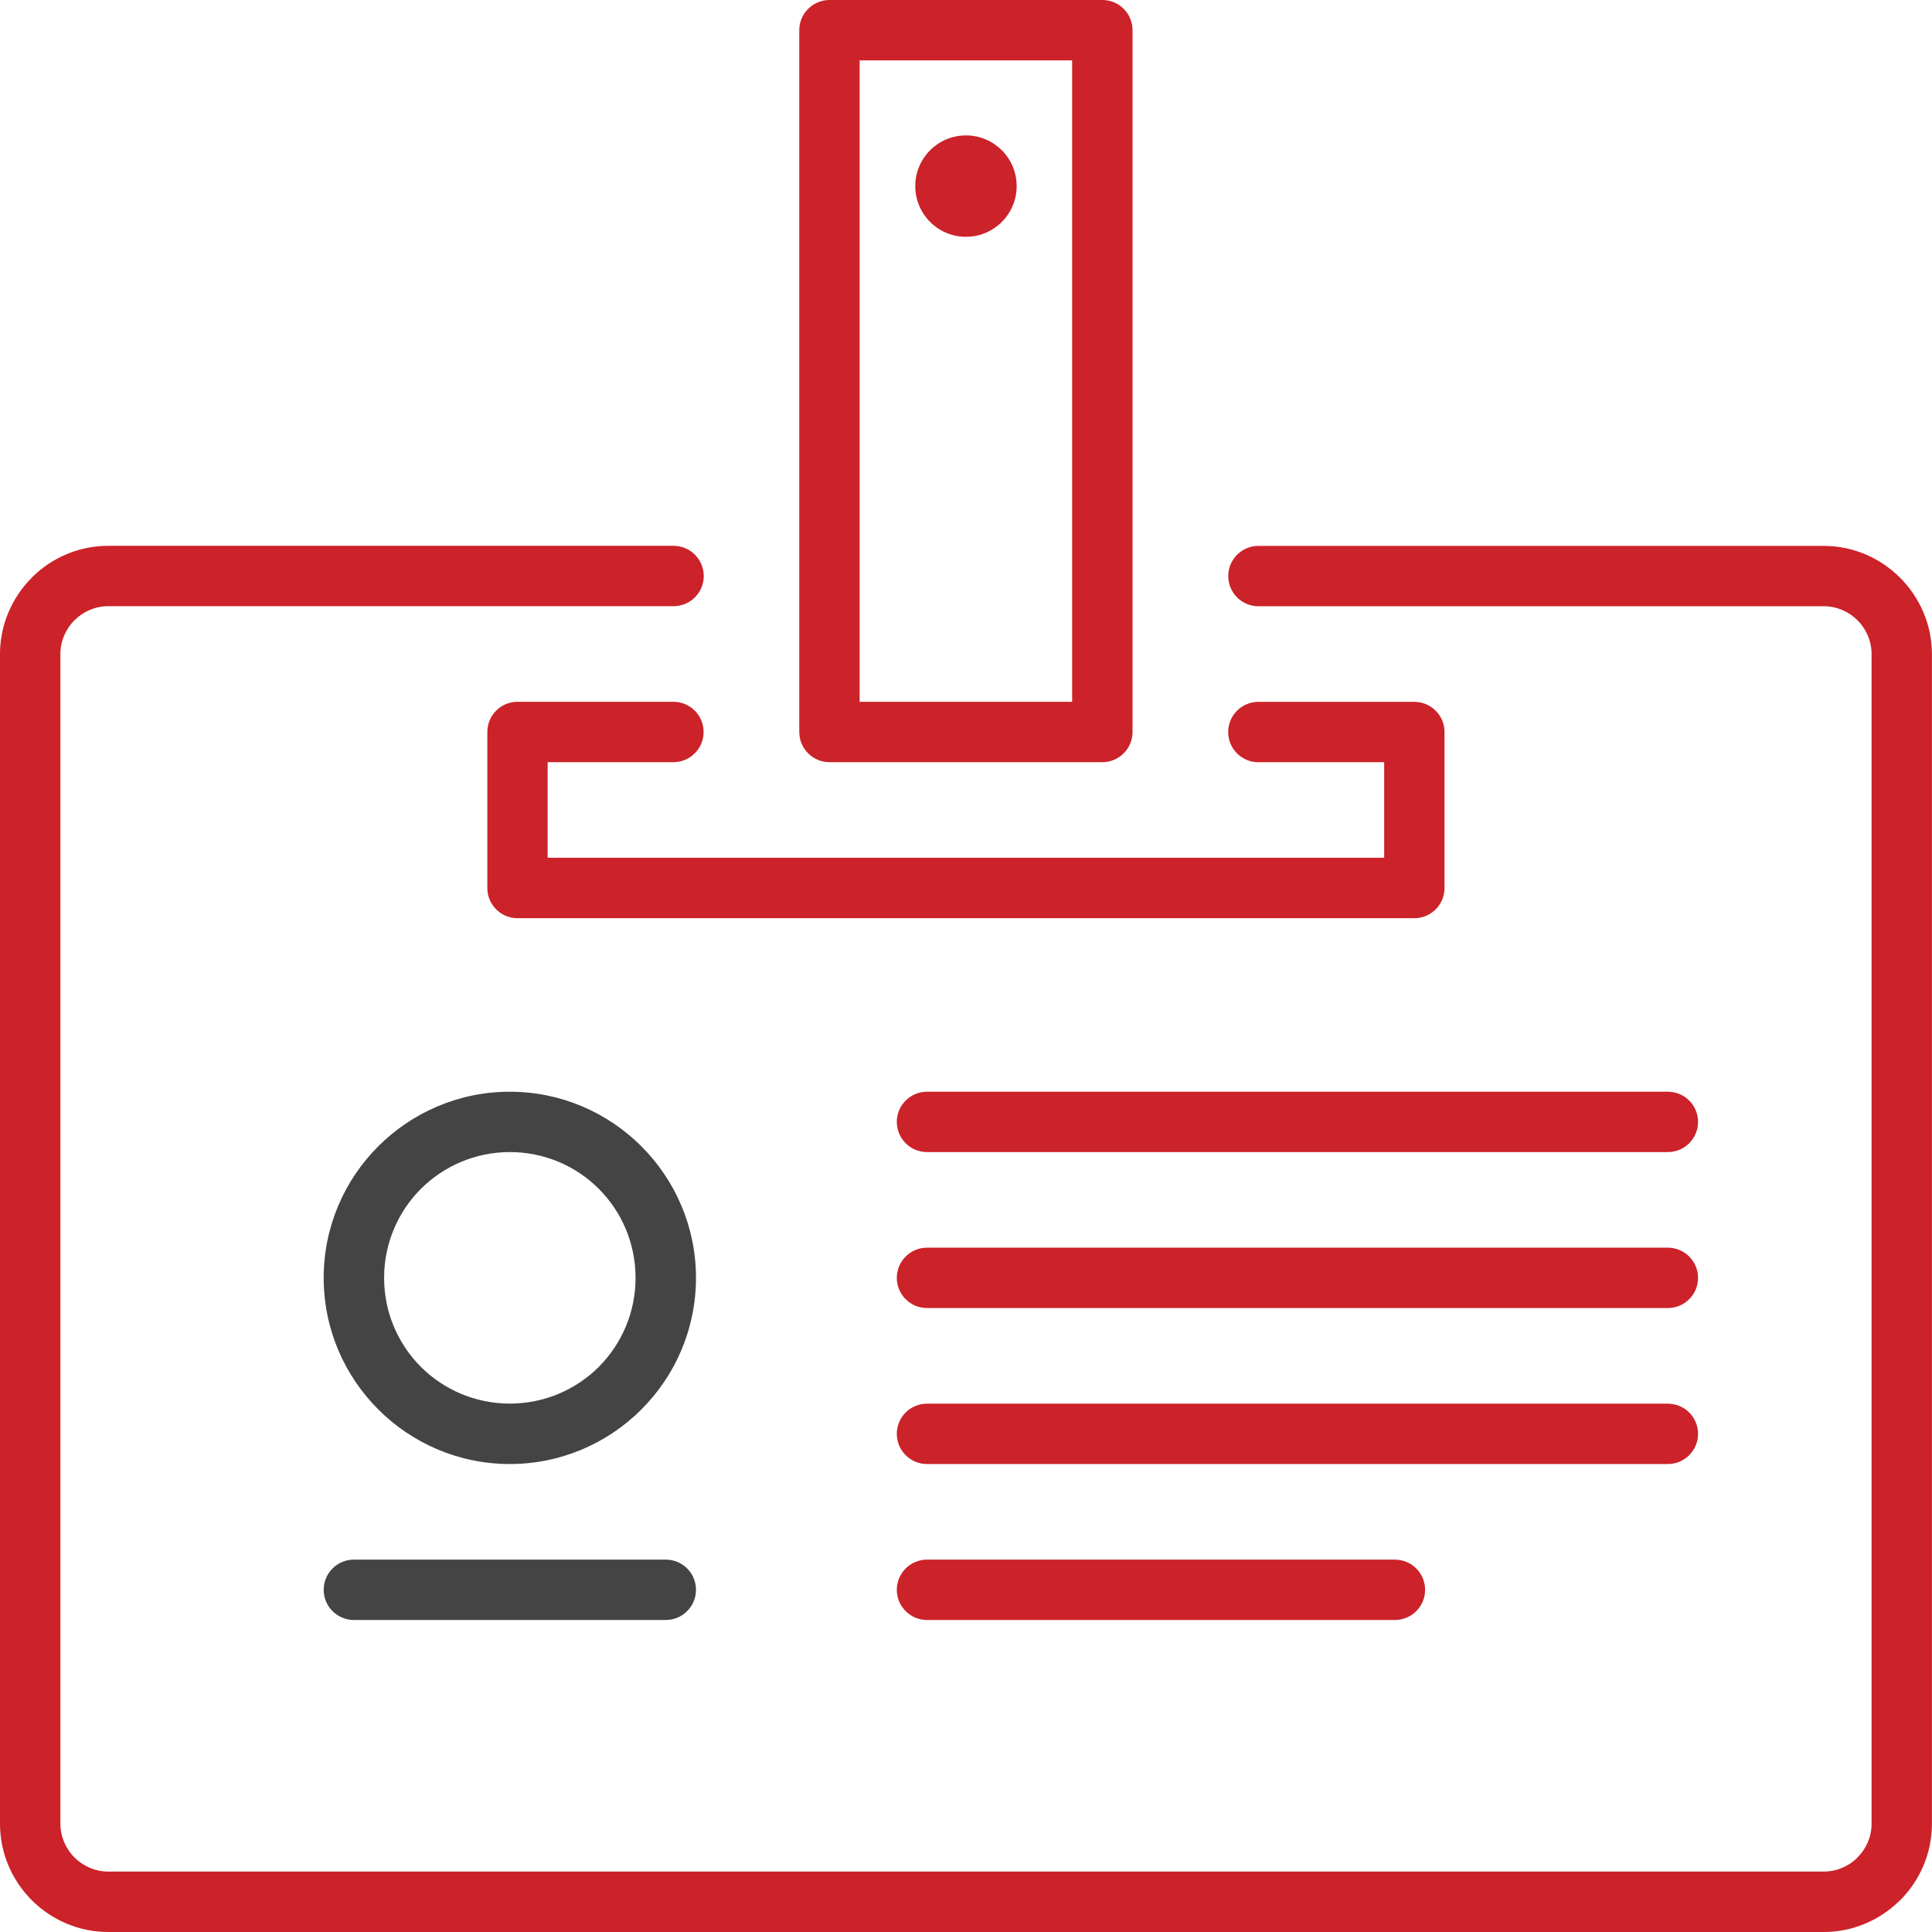
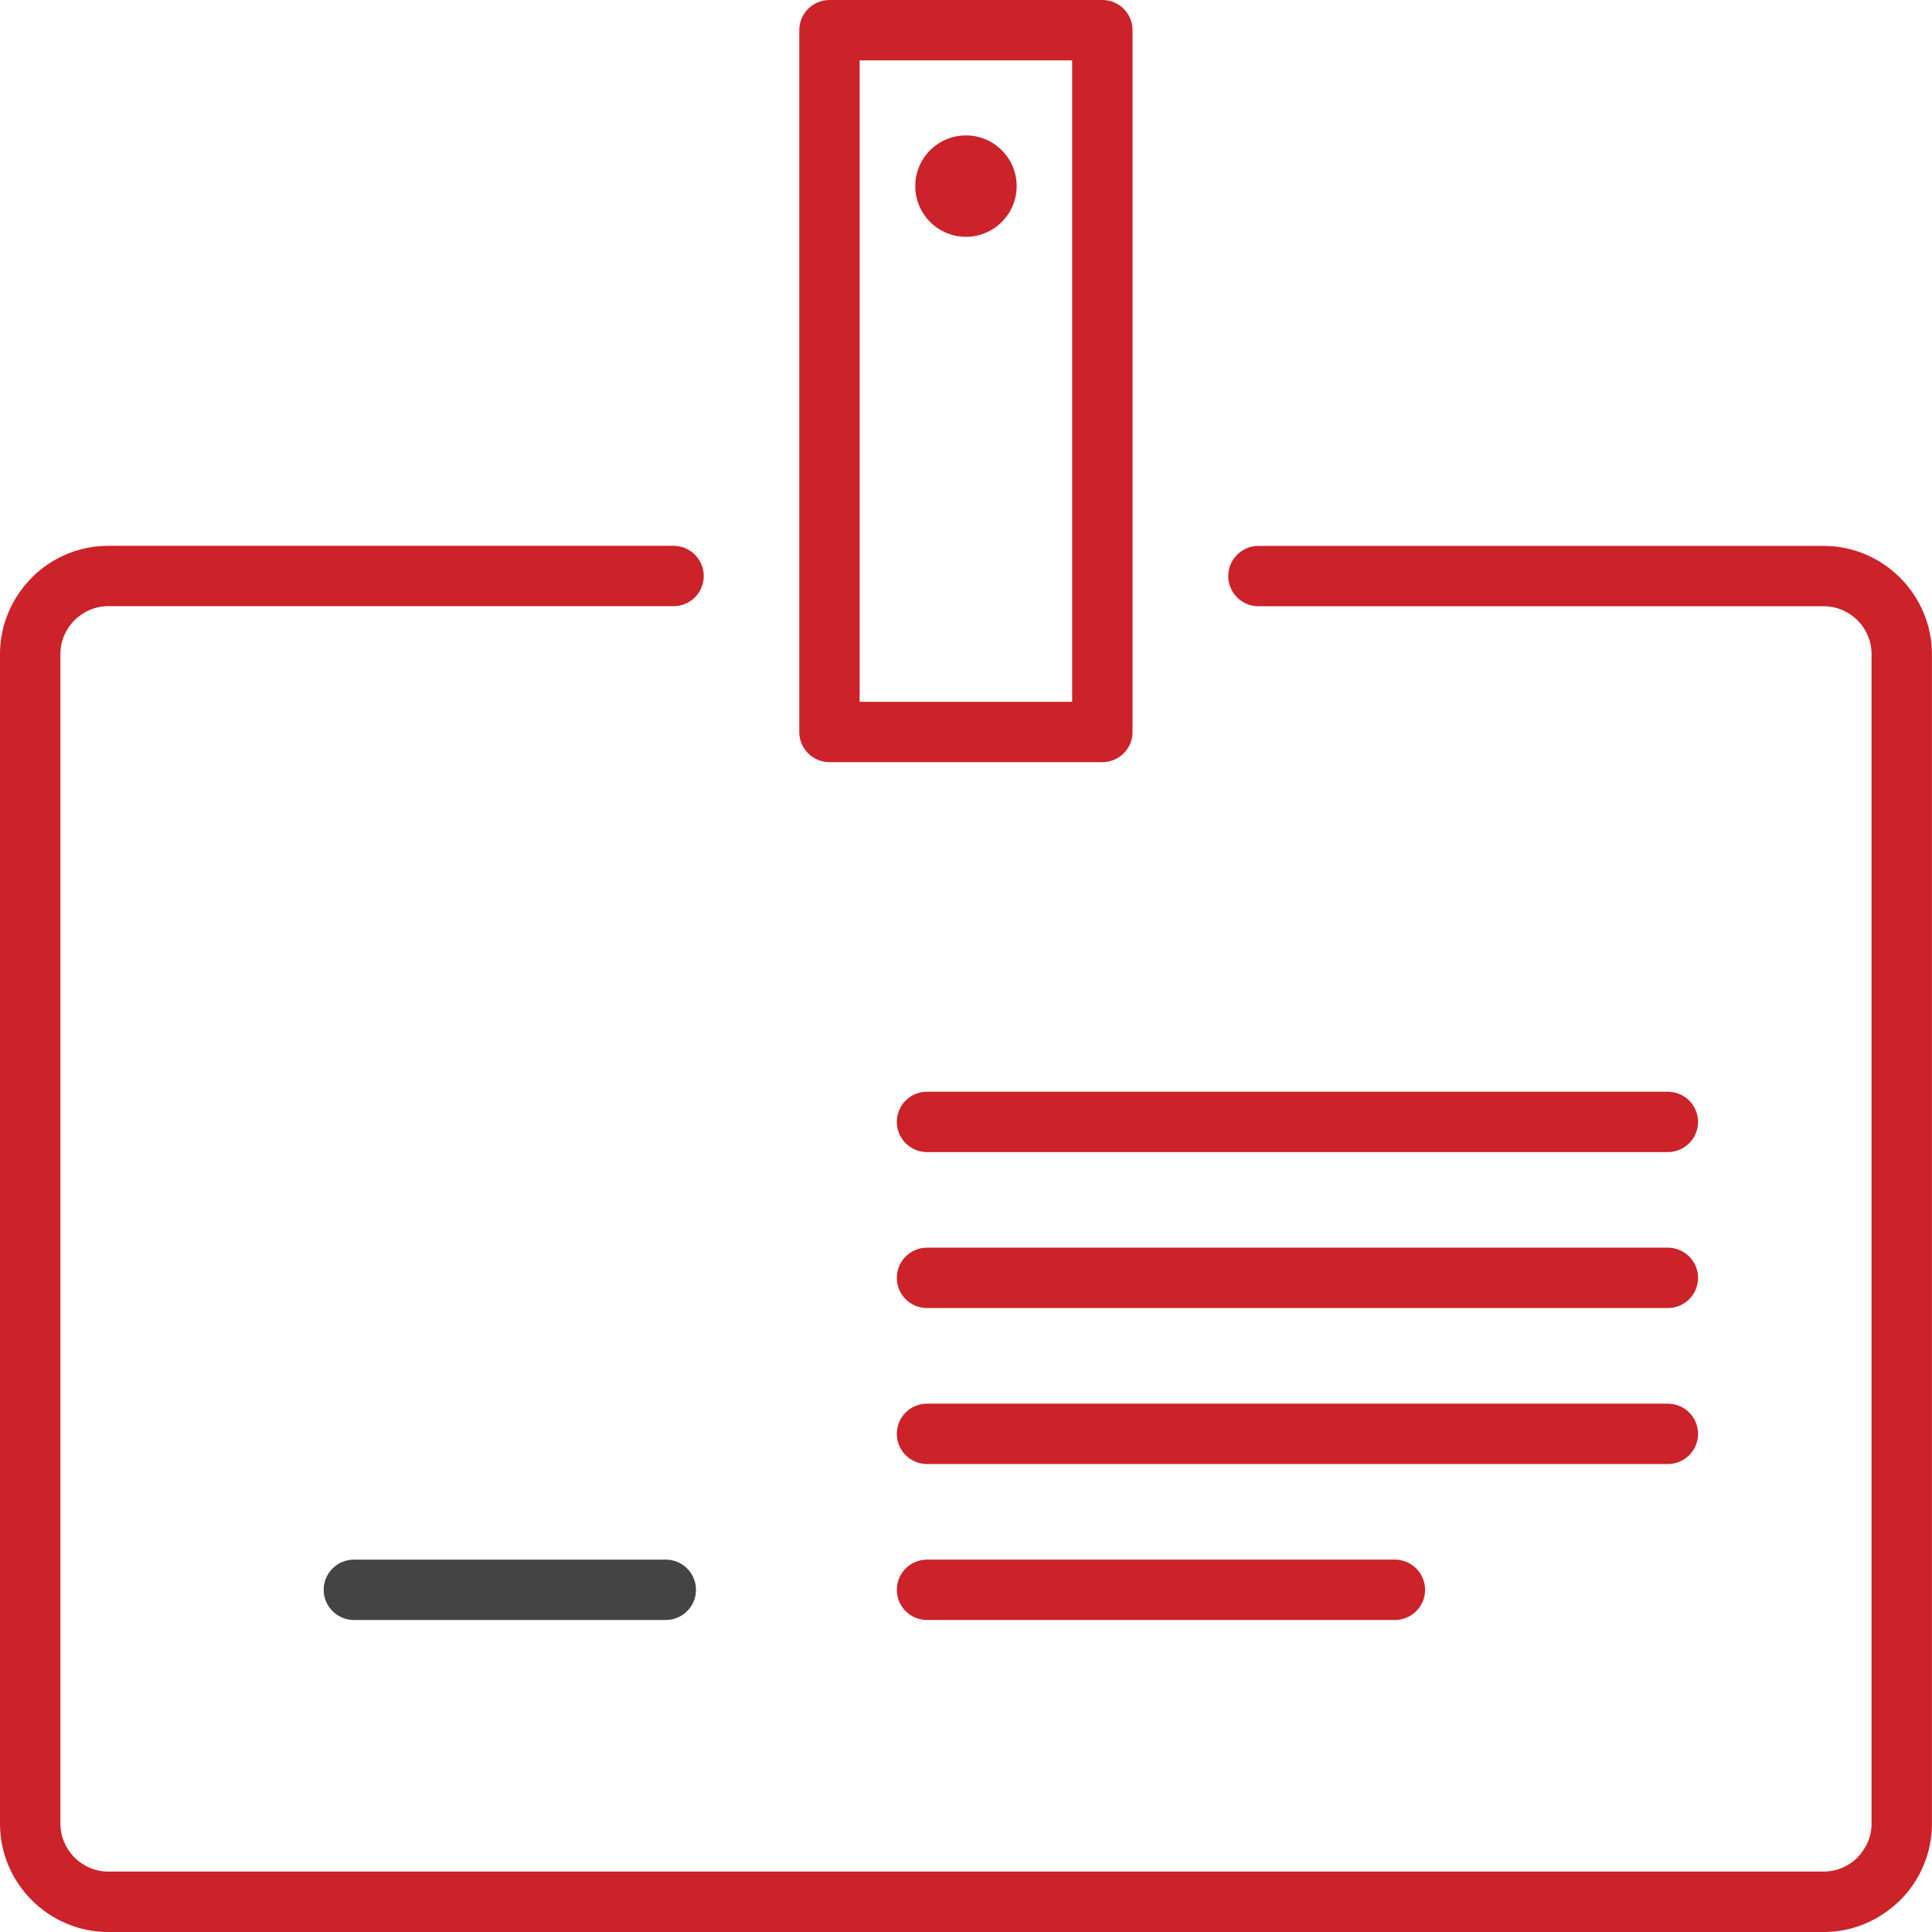
<svg xmlns="http://www.w3.org/2000/svg" width="54" height="54" viewBox="0 0 54 54" fill="none">
  <g clip-path="url(#clip0)">
-     <path d="M35.174 16.945C34.708 16.945 34.33 16.567 34.33 16.101C34.33 15.636 34.708 15.258 35.174 15.258H50.975C51.803 15.258 52.557 15.599 53.105 16.145L53.109 16.149C53.656 16.697 53.998 17.455 53.998 18.281V50.977C53.998 51.806 53.657 52.566 53.111 53.112L53.054 53.163C52.511 53.68 51.778 54 50.975 54H3.025C2.194 54 1.436 53.659 0.889 53.112C0.341 52.564 0 51.806 0 50.975V18.279C0 17.453 0.341 16.696 0.888 16.147L0.889 16.145L0.888 16.144C1.434 15.597 2.194 15.256 3.023 15.256H18.826C19.292 15.256 19.67 15.634 19.67 16.1C19.67 16.566 19.292 16.943 18.826 16.943H3.023C2.658 16.943 2.322 17.095 2.081 17.337H2.08C1.839 17.578 1.688 17.914 1.688 18.279V50.975C1.688 51.339 1.841 51.674 2.081 51.917C2.324 52.159 2.658 52.311 3.023 52.311H50.975C51.326 52.311 51.648 52.172 51.887 51.949L51.917 51.917C52.16 51.675 52.311 51.341 52.311 50.975V18.279C52.311 17.914 52.158 17.576 51.915 17.334C51.673 17.095 51.339 16.944 50.975 16.944H35.174V16.945Z" fill="#CC2229" />
+     <path d="M35.174 16.945C34.708 16.945 34.33 16.567 34.33 16.101C34.33 15.636 34.708 15.258 35.174 15.258H50.975C51.803 15.258 52.557 15.599 53.105 16.145L53.109 16.149C53.656 16.697 53.998 17.455 53.998 18.281V50.977C53.998 51.806 53.657 52.566 53.111 53.112L53.054 53.163C52.511 53.68 51.778 54 50.975 54H3.025C2.194 54 1.436 53.659 0.889 53.112C0.341 52.564 0 51.806 0 50.975V18.279C0 17.453 0.341 16.696 0.888 16.147L0.889 16.145L0.888 16.144C1.434 15.597 2.194 15.256 3.023 15.256H18.826C19.292 15.256 19.67 15.634 19.67 16.1C19.67 16.566 19.292 16.943 18.826 16.943H3.023C2.658 16.943 2.322 17.095 2.081 17.337H2.08C1.839 17.578 1.688 17.914 1.688 18.279V50.975C1.688 51.339 1.841 51.674 2.081 51.917C2.324 52.159 2.658 52.311 3.023 52.311H50.975C51.326 52.311 51.648 52.172 51.887 51.949C52.16 51.675 52.311 51.341 52.311 50.975V18.279C52.311 17.914 52.158 17.576 51.915 17.334C51.673 17.095 51.339 16.944 50.975 16.944H35.174V16.945Z" fill="#CC2229" />
    <path d="M25.91 45.279C25.444 45.279 25.066 44.901 25.066 44.436C25.066 43.97 25.444 43.592 25.91 43.592H38.988C39.454 43.592 39.832 43.97 39.832 44.436C39.832 44.901 39.454 45.279 38.988 45.279H25.91ZM25.91 40.92C25.444 40.92 25.066 40.542 25.066 40.076C25.066 39.61 25.444 39.233 25.91 39.233H46.617C47.083 39.233 47.461 39.61 47.461 40.076C47.461 40.542 47.083 40.92 46.617 40.92H25.91ZM25.91 36.56C25.444 36.56 25.066 36.183 25.066 35.717C25.066 35.251 25.444 34.873 25.91 34.873H46.617C47.083 34.873 47.461 35.251 47.461 35.717C47.461 36.183 47.083 36.56 46.617 36.56H25.91ZM25.91 32.201C25.444 32.201 25.066 31.823 25.066 31.357C25.066 30.892 25.444 30.514 25.91 30.514H46.617C47.083 30.514 47.461 30.892 47.461 31.357C47.461 31.823 47.083 32.201 46.617 32.201H25.91Z" fill="#CC2229" />
-     <path d="M14.25 30.514C15.681 30.514 16.982 31.096 17.926 32.038L17.927 32.039L17.929 32.041L17.931 32.043C18.871 32.987 19.453 34.286 19.453 35.717C19.453 37.15 18.87 38.452 17.929 39.392L17.926 39.396C16.985 40.336 15.683 40.92 14.25 40.92C12.817 40.92 11.515 40.336 10.574 39.396L10.571 39.392C9.63 38.452 9.047 37.15 9.047 35.717C9.047 34.284 9.63 32.982 10.571 32.041L10.574 32.038C11.517 31.097 12.817 30.514 14.25 30.514ZM16.736 33.228C16.103 32.593 15.222 32.201 14.25 32.201C13.28 32.201 12.401 32.595 11.765 33.228L11.761 33.231C11.128 33.868 10.736 34.746 10.736 35.717C10.736 36.687 11.128 37.566 11.761 38.202L11.765 38.206C12.401 38.839 13.28 39.231 14.25 39.231C15.22 39.231 16.099 38.839 16.736 38.206L16.739 38.202C17.372 37.566 17.764 36.687 17.764 35.717C17.764 34.745 17.372 33.864 16.739 33.231L16.736 33.228Z" fill="#444444" />
    <path d="M9.891 45.279C9.425 45.279 9.047 44.901 9.047 44.436C9.047 43.97 9.425 43.592 9.891 43.592H18.61C19.075 43.592 19.453 43.97 19.453 44.436C19.453 44.901 19.075 45.279 18.61 45.279H9.891Z" fill="#444444" />
-     <path d="M35.172 21.305C34.706 21.305 34.328 20.927 34.328 20.461C34.328 19.995 34.706 19.617 35.172 19.617H39.531C39.997 19.617 40.375 19.995 40.375 20.461V20.482V24.82C40.375 25.286 39.997 25.664 39.531 25.664H39.51H14.465C13.999 25.664 13.621 25.286 13.621 24.82V24.797V20.459C13.621 19.993 13.999 19.615 14.465 19.615H14.486H18.823C19.288 19.615 19.666 19.993 19.666 20.459C19.666 20.925 19.288 21.303 18.823 21.303H15.307V23.975H38.688V21.303H35.172L35.172 21.305Z" fill="#CC2229" />
    <path d="M23.184 0H23.205H30.811C31.277 0 31.655 0.378 31.655 0.844V0.865V20.459C31.655 20.925 31.277 21.303 30.811 21.303H30.79H23.184C22.718 21.303 22.34 20.925 22.34 20.459V20.436V0.844C22.34 0.378 22.72 0 23.184 0ZM29.967 1.688H24.027V19.616H29.967V1.688Z" fill="#CC2229" />
    <path d="M26.999 6.619C27.781 6.619 28.416 5.984 28.416 5.202C28.416 4.419 27.781 3.785 26.999 3.785C26.216 3.785 25.582 4.419 25.582 5.202C25.582 5.984 26.216 6.619 26.999 6.619Z" fill="#CC2229" />
  </g>
  <defs>
    <clipPath id="clip0">
      <rect width="54" height="54" fill="white" />
    </clipPath>
  </defs>
</svg>